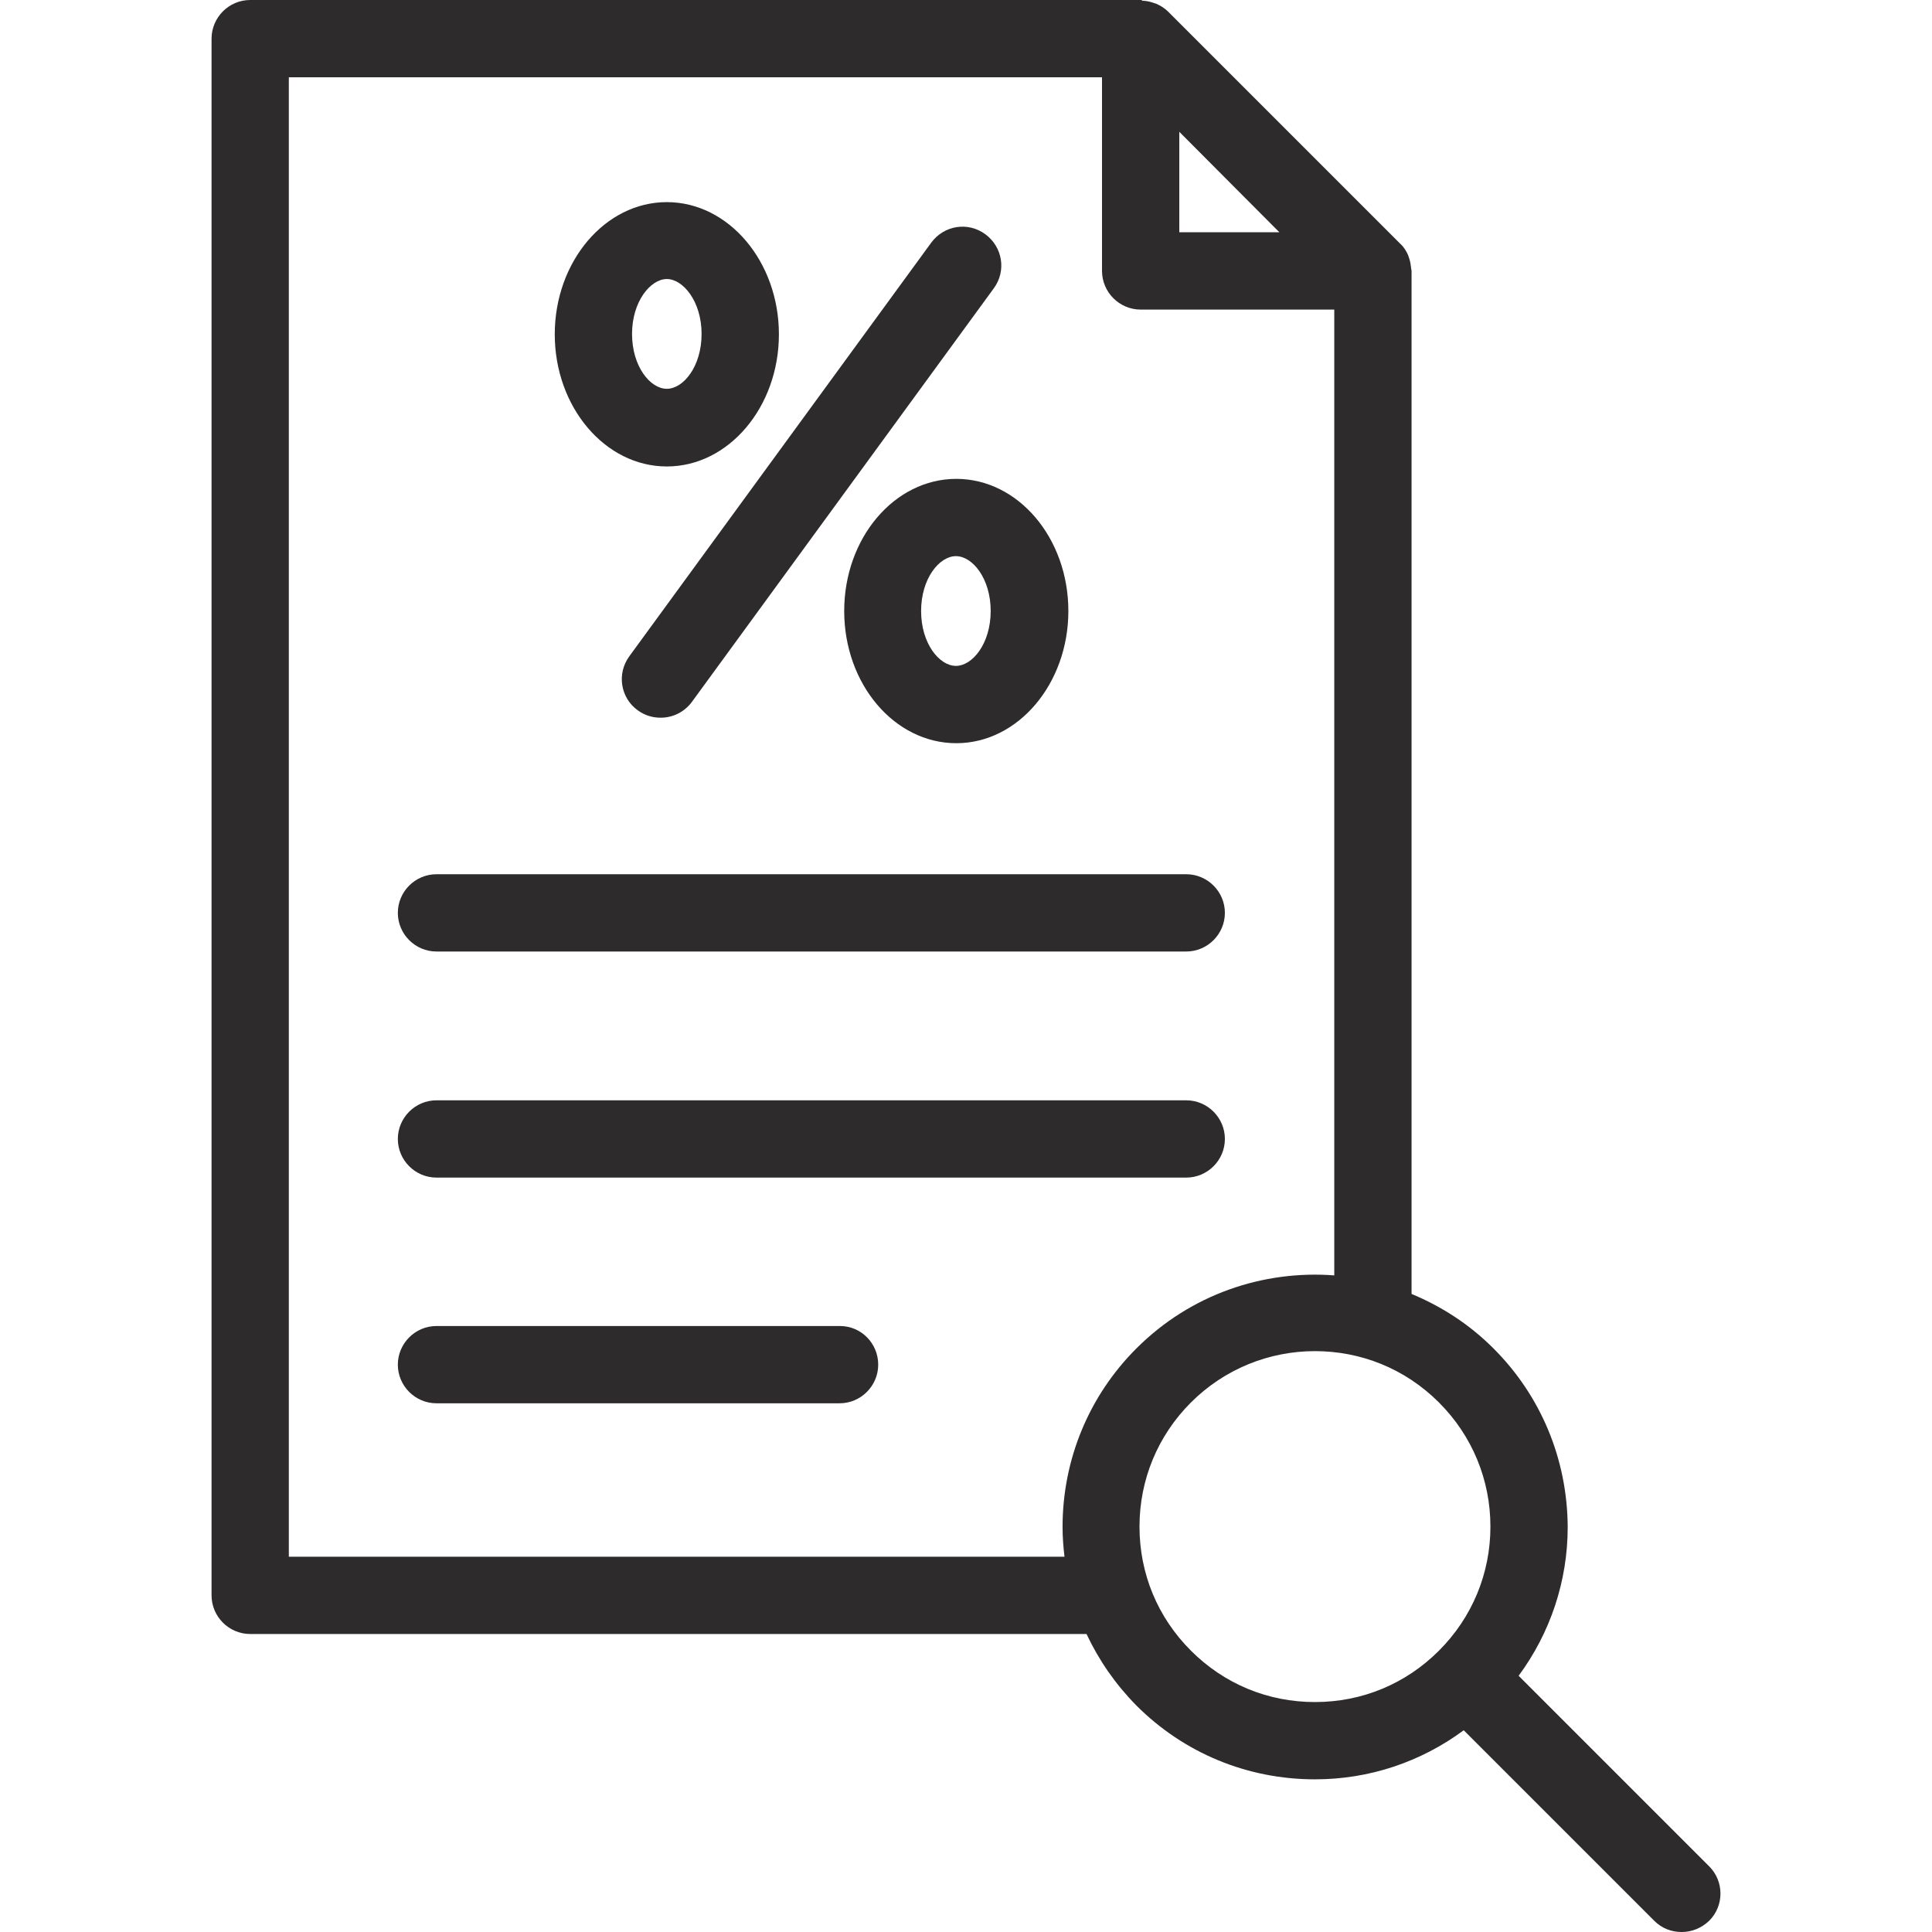
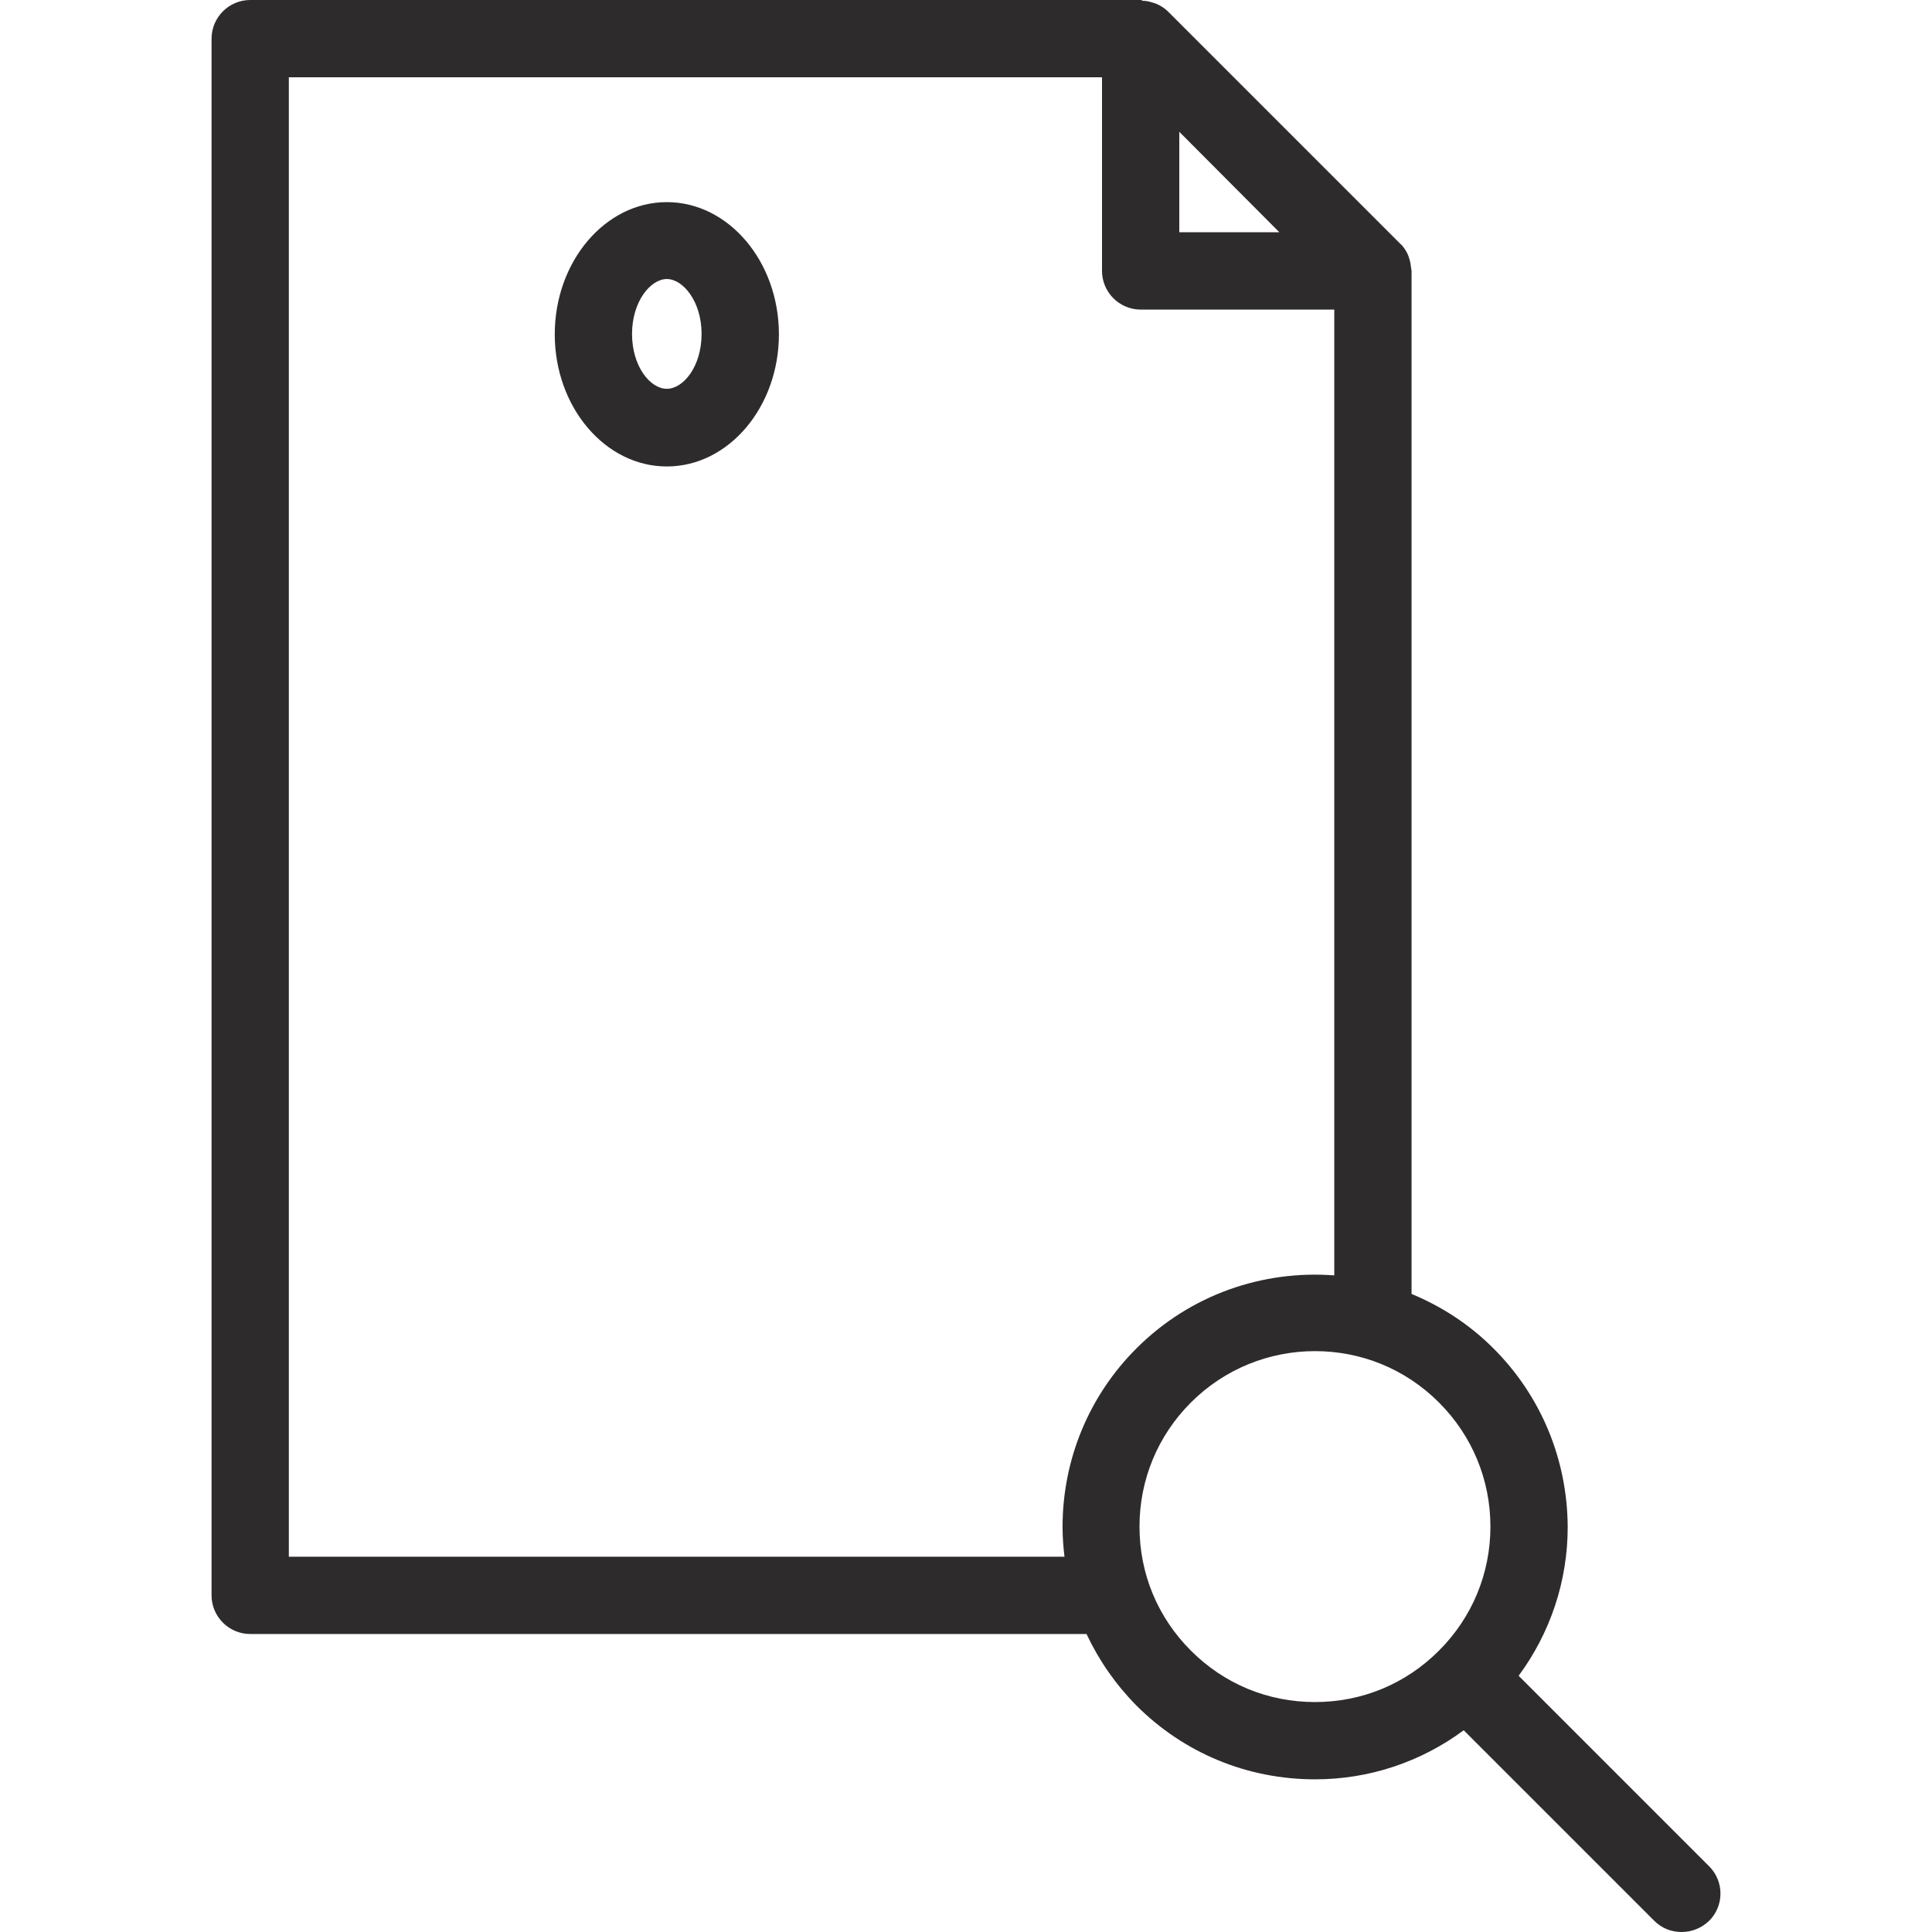
<svg xmlns="http://www.w3.org/2000/svg" width="50" height="50" viewBox="0 0 50 50" fill="none">
-   <path d="M11.296 24.625H30.7C31.25 24.625 31.7 24.175 31.7 23.625C31.7 23.075 31.25 22.625 30.7 22.625H11.296C10.746 22.625 10.296 23.075 10.296 23.625C10.296 24.175 10.746 24.625 11.296 24.625Z" fill="#2D2B2B" />
-   <path d="M11.296 30.476H30.7C31.25 30.476 31.7 30.026 31.7 29.476C31.7 28.926 31.25 28.476 30.7 28.476H11.296C10.746 28.476 10.296 28.926 10.296 29.476C10.296 30.026 10.746 30.476 11.296 30.476Z" fill="#2D2B2B" />
-   <path d="M21.738 34.317H11.296C10.746 34.317 10.296 34.767 10.296 35.317C10.296 35.867 10.746 36.317 11.296 36.317H21.728C22.278 36.317 22.728 35.867 22.728 35.317C22.728 34.767 22.288 34.317 21.738 34.317Z" fill="#2D2B2B" />
-   <path d="M16.507 18.384C16.687 18.514 16.887 18.574 17.097 18.574C17.407 18.574 17.707 18.434 17.907 18.164L25.719 7.462C26.049 7.012 25.949 6.392 25.499 6.061C25.049 5.731 24.429 5.831 24.099 6.282L16.287 16.984C15.957 17.434 16.057 18.064 16.507 18.384Z" fill="#2D2B2B" />
  <path d="M17.257 12.072C18.858 12.072 20.158 10.532 20.158 8.652C20.158 6.771 18.858 5.231 17.257 5.231C15.657 5.231 14.357 6.771 14.357 8.652C14.357 10.532 15.657 12.072 17.257 12.072ZM17.257 7.221C17.677 7.221 18.157 7.801 18.157 8.642C18.157 9.482 17.687 10.062 17.257 10.062C16.827 10.062 16.357 9.482 16.357 8.642C16.357 7.801 16.837 7.221 17.257 7.221Z" fill="#2D2B2B" />
-   <path d="M21.848 15.813C21.848 17.704 23.148 19.234 24.749 19.234C26.349 19.234 27.649 17.694 27.649 15.813C27.649 13.923 26.349 12.393 24.749 12.393C23.148 12.393 21.848 13.923 21.848 15.813ZM25.639 15.813C25.639 16.653 25.169 17.233 24.739 17.233C24.309 17.233 23.838 16.653 23.838 15.813C23.838 14.973 24.309 14.393 24.739 14.393C25.169 14.393 25.639 14.973 25.639 15.813Z" fill="#2D2B2B" />
  <path d="M38.651 34.897C38.021 34.267 37.301 33.807 36.531 33.487V7.011C36.531 6.991 36.521 6.971 36.521 6.951C36.511 6.861 36.501 6.781 36.471 6.691C36.461 6.661 36.451 6.631 36.441 6.601C36.391 6.491 36.331 6.391 36.241 6.311L30.23 0.3C30.14 0.21 30.04 0.15 29.93 0.1C29.9 0.09 29.87 0.08 29.84 0.07C29.75 0.04 29.66 0.02 29.57 0.02C29.56 0.01 29.54 0 29.52 0H6.475C5.925 0 5.475 0.45 5.475 1V41.288C5.475 41.838 5.925 42.288 6.475 42.288H28.119C28.439 42.969 28.869 43.589 29.41 44.139C30.64 45.369 32.28 46.049 34.031 46.049C35.441 46.049 36.771 45.599 37.881 44.779L42.812 49.71C43.012 49.91 43.262 50 43.523 50C43.782 50 44.033 49.9 44.233 49.71C44.623 49.32 44.623 48.69 44.233 48.3L39.302 43.369C40.122 42.258 40.572 40.918 40.572 39.518C40.562 37.768 39.882 36.127 38.651 34.897ZM33.11 6.011H30.52V3.411L33.11 6.011ZM7.475 40.288V2H28.52V7.011C28.52 7.562 28.97 8.012 29.52 8.012H34.531V33.007C32.69 32.867 30.81 33.497 29.41 34.897C28.179 36.127 27.499 37.778 27.499 39.518C27.499 39.778 27.519 40.038 27.549 40.288H7.475ZM30.82 42.718C29.96 41.858 29.49 40.728 29.49 39.508C29.49 38.298 29.96 37.157 30.82 36.297C31.7 35.417 32.86 34.967 34.031 34.967C35.201 34.967 36.351 35.407 37.241 36.297C38.101 37.157 38.572 38.298 38.572 39.508C38.572 40.718 38.101 41.858 37.241 42.718C36.381 43.579 35.251 44.049 34.031 44.049C32.81 44.049 31.68 43.579 30.82 42.718Z" fill="#2D2B2B" />
</svg>